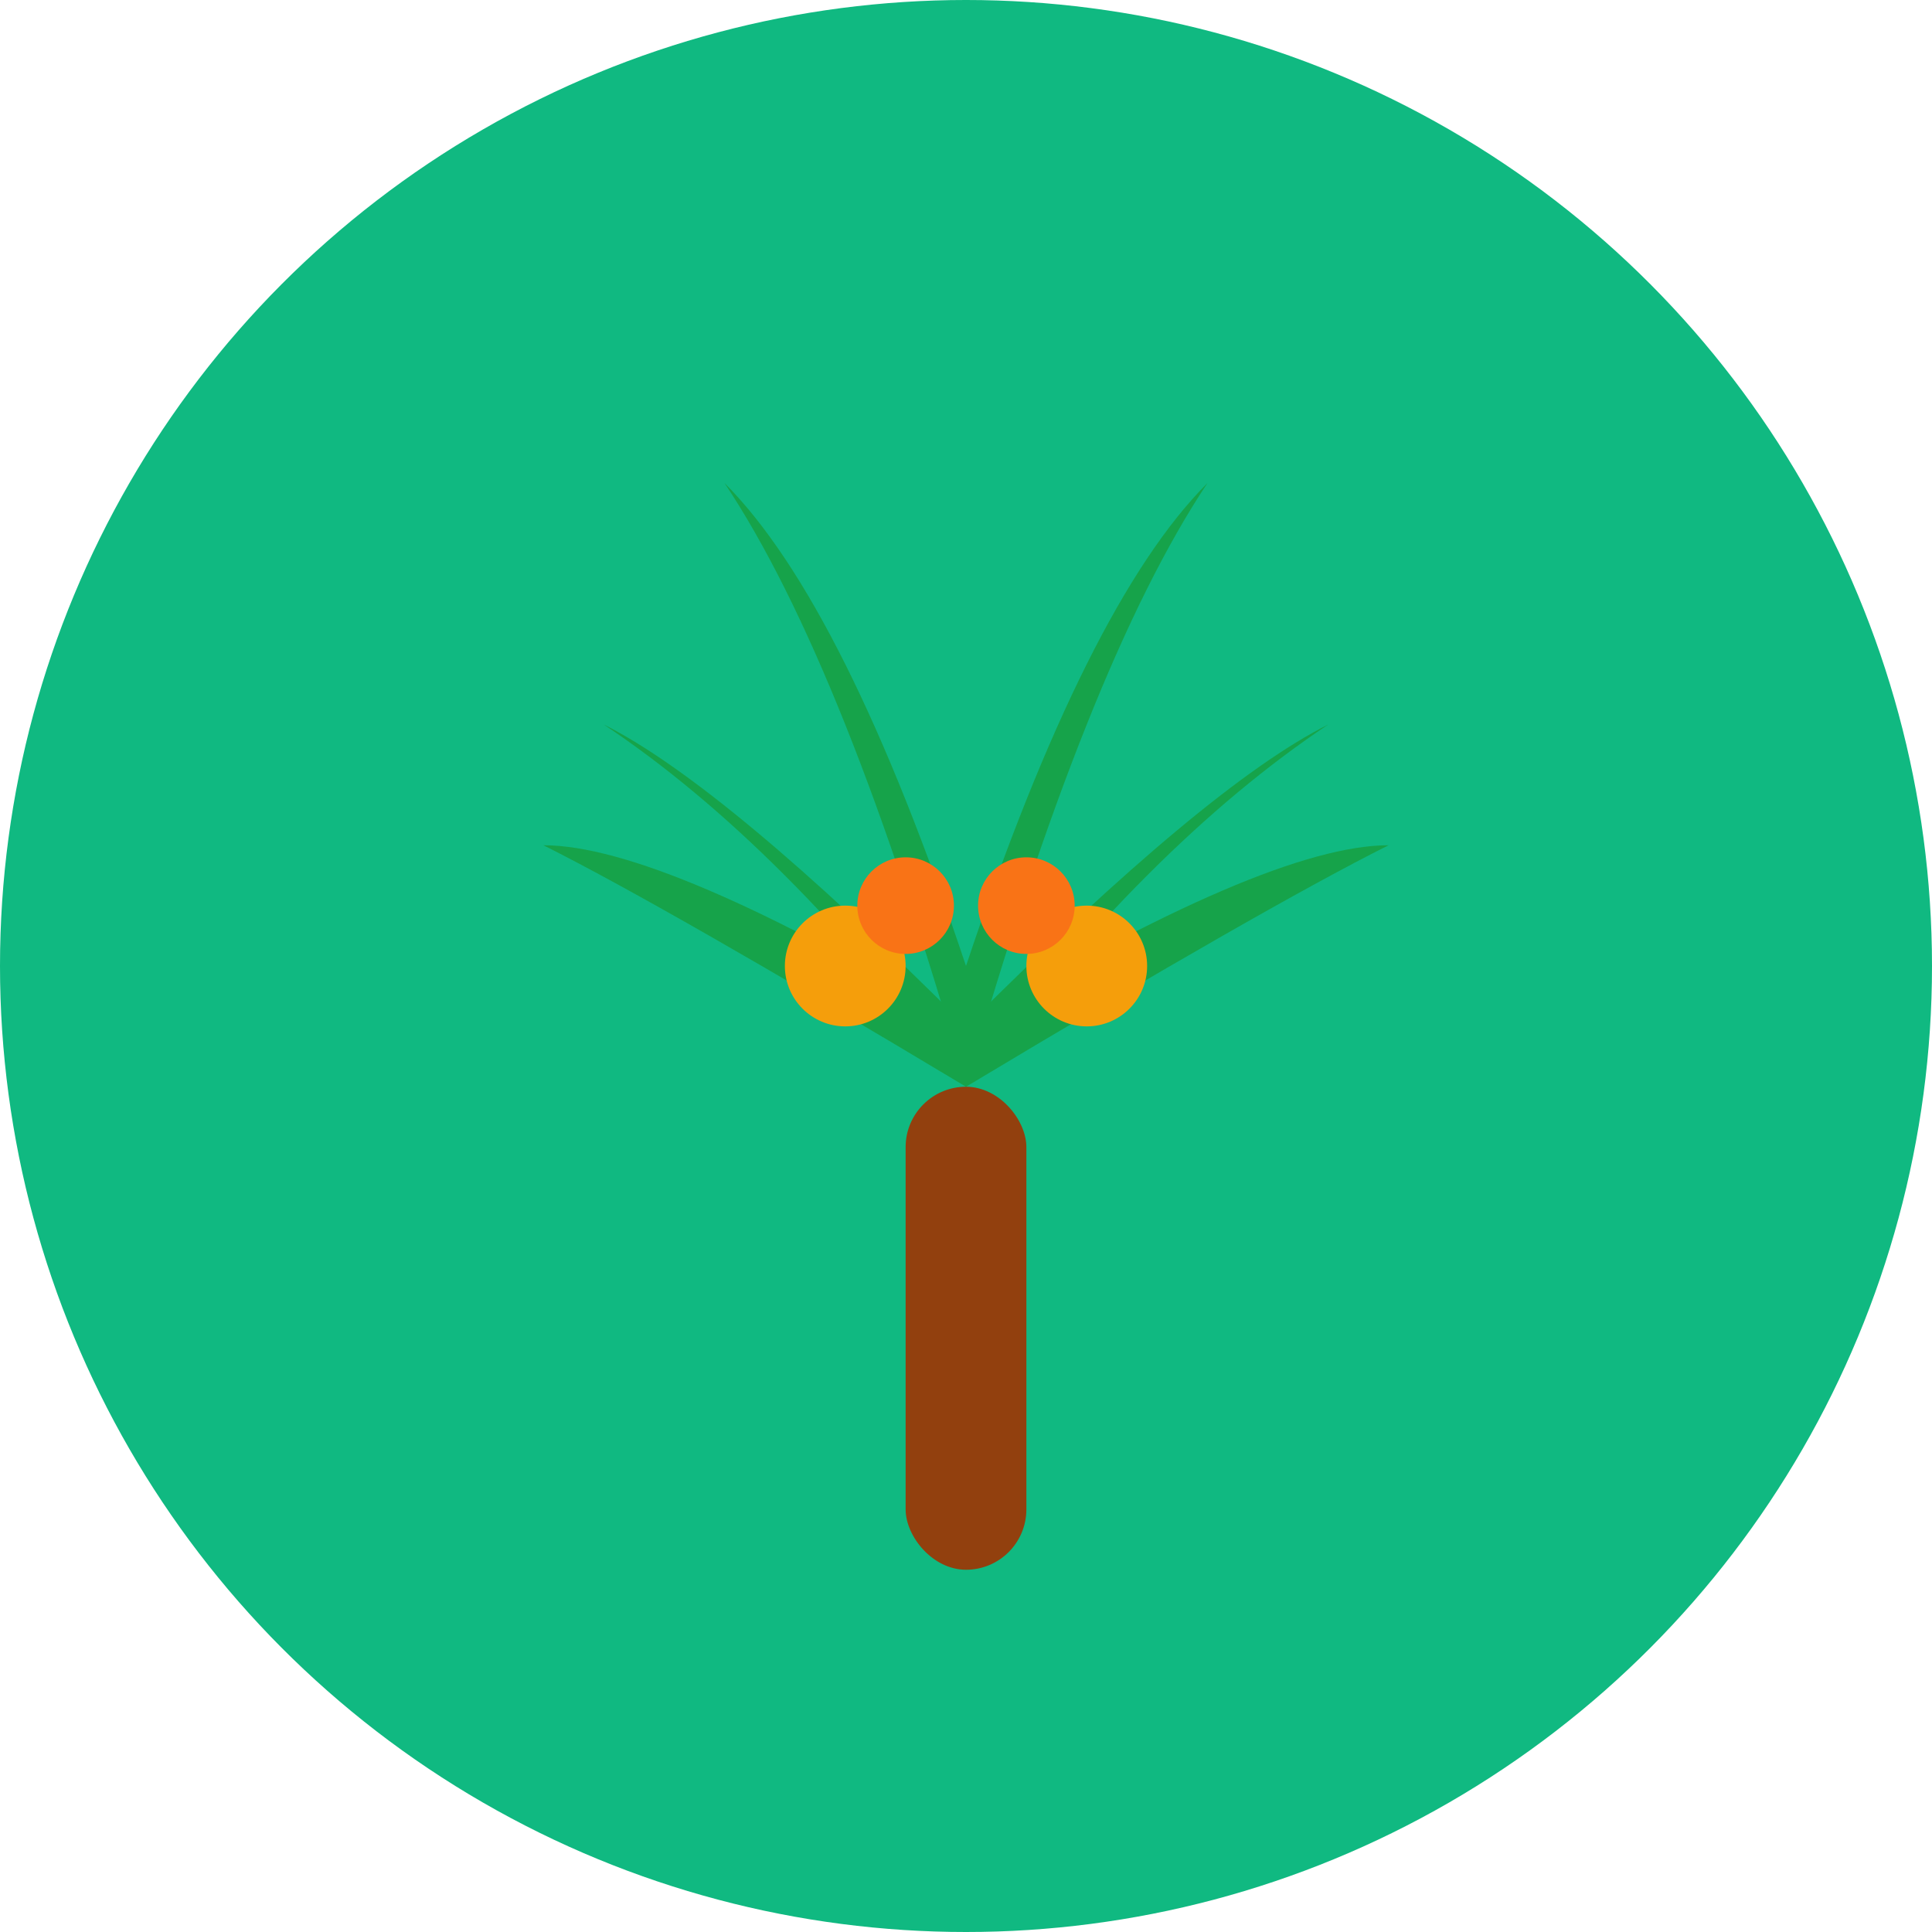
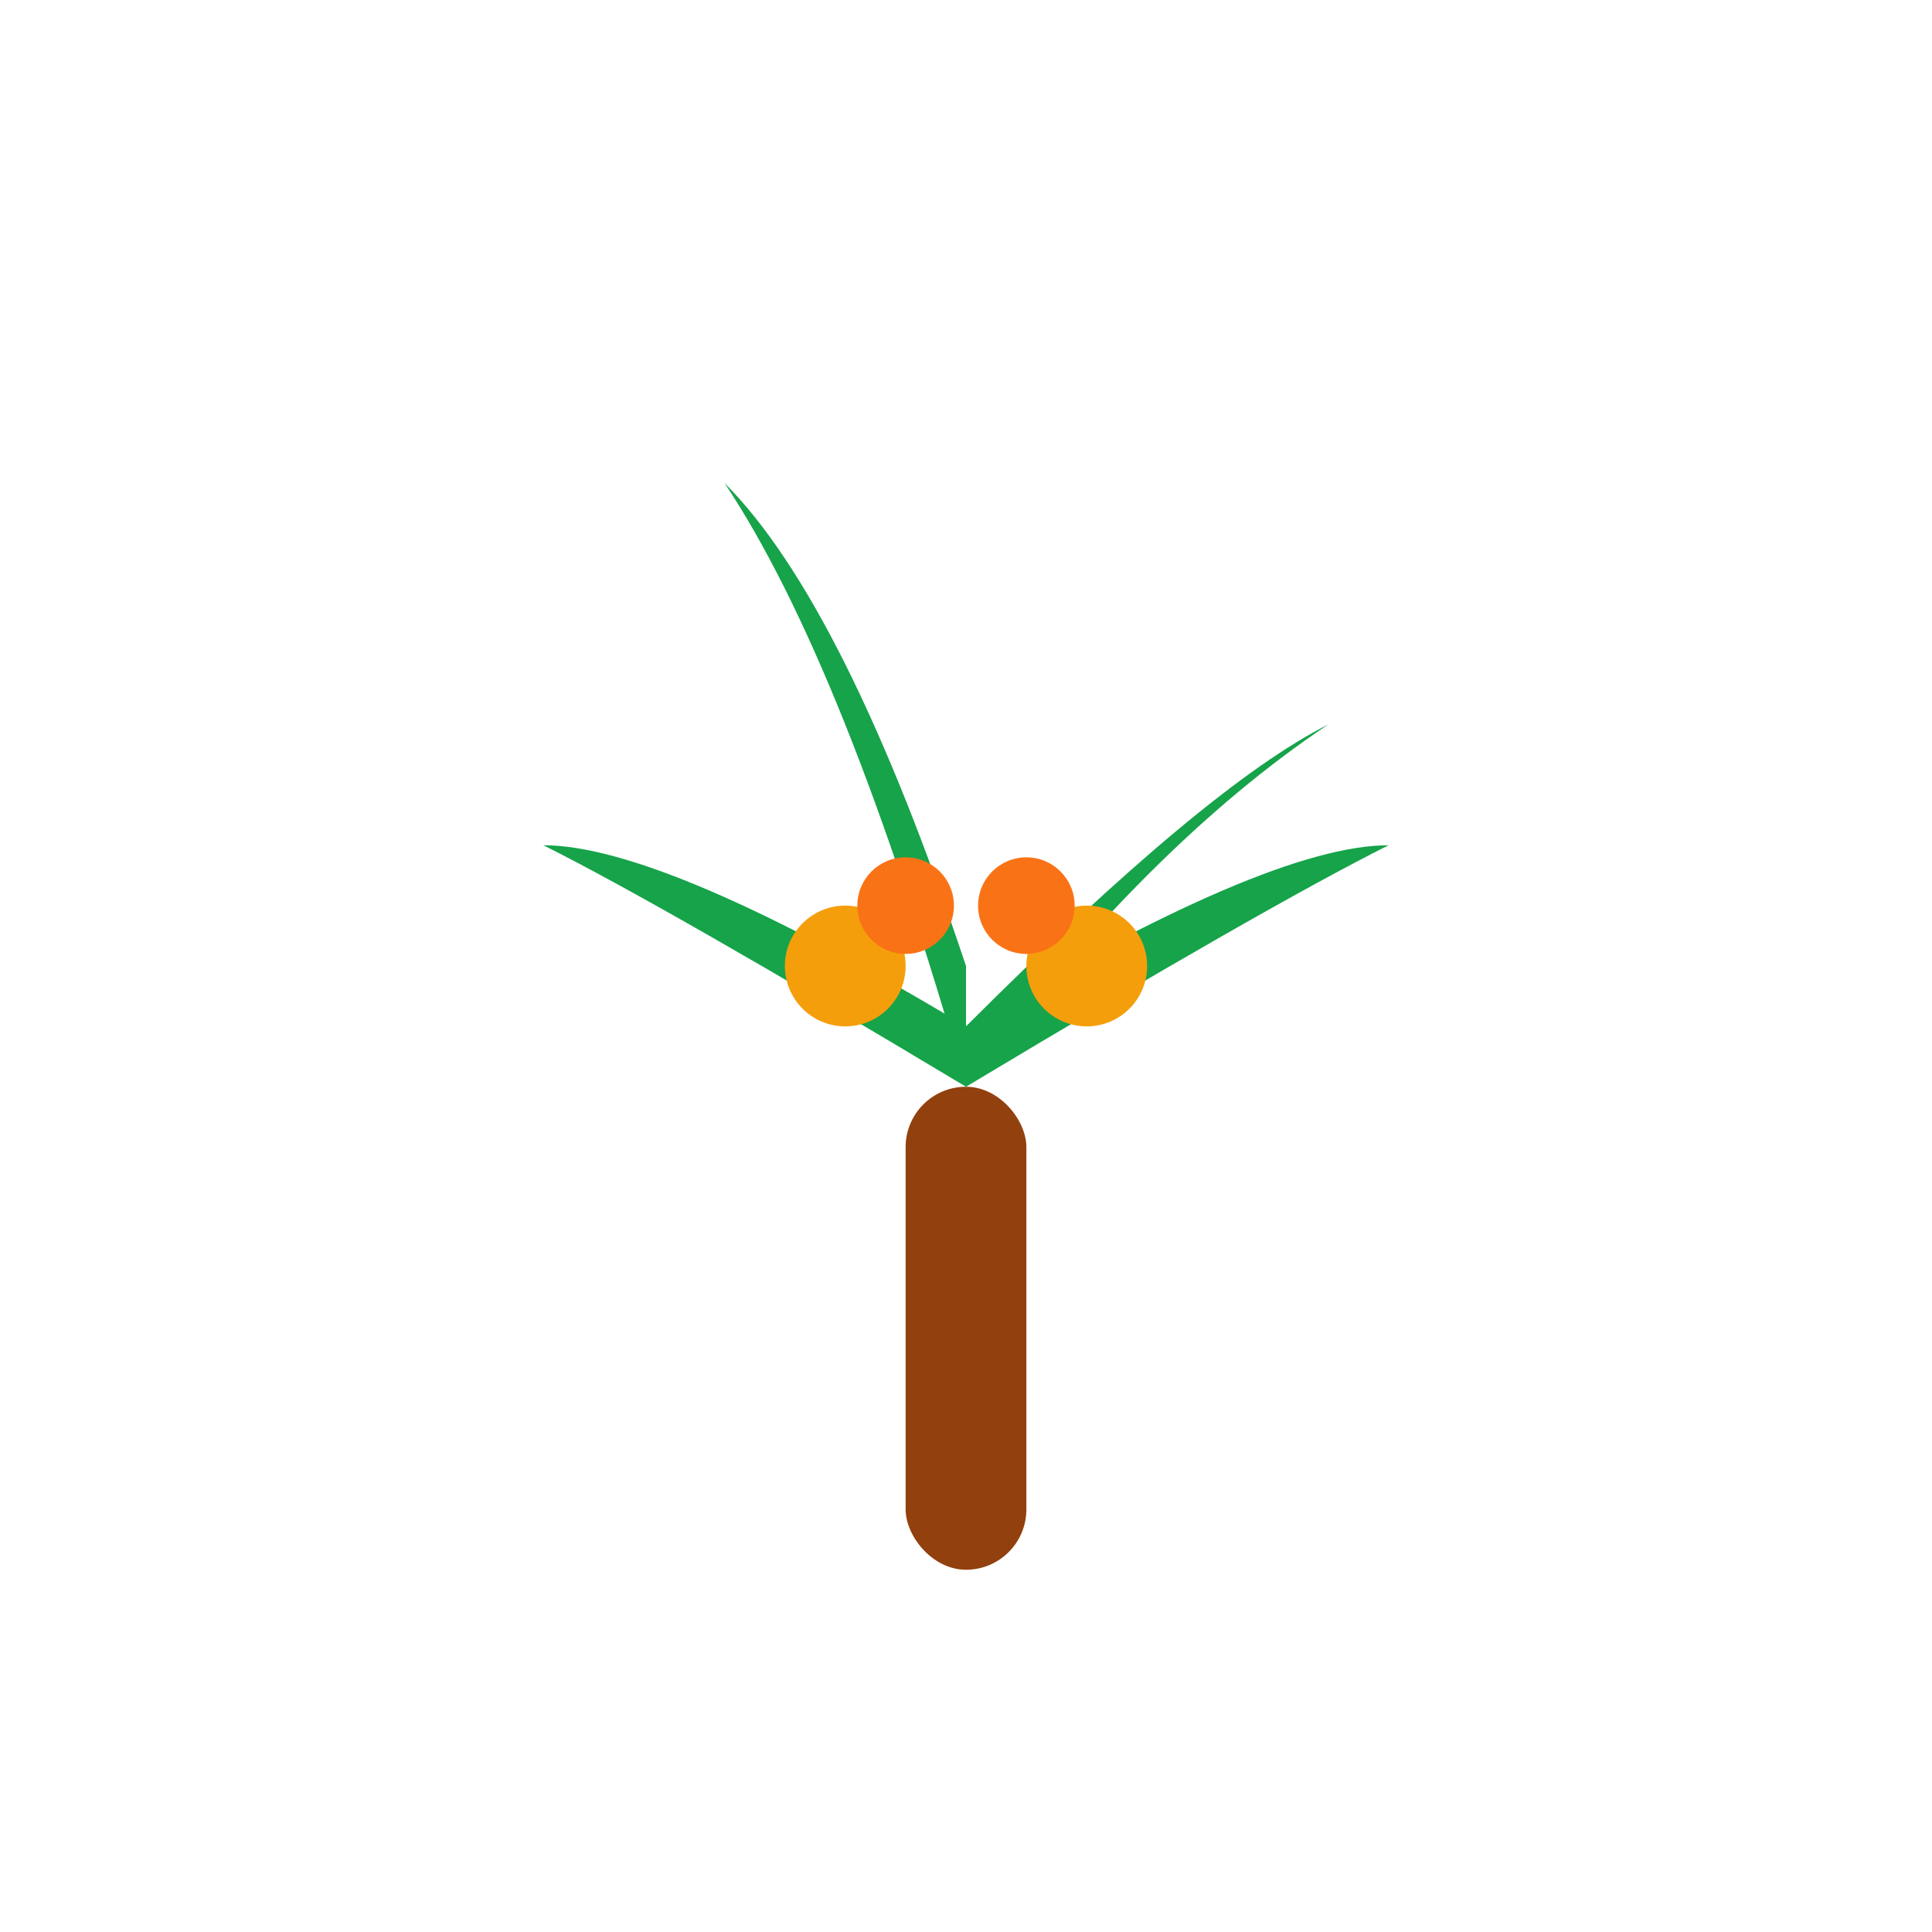
<svg xmlns="http://www.w3.org/2000/svg" width="32" height="32" viewBox="0 0 32 32" fill="none">
-   <circle cx="16" cy="16" r="16" fill="#10b981" />
  <g transform="translate(8, 6)">
    <rect x="7" y="12" width="2" height="8" fill="#92400e" rx="1" />
-     <path d="M8 12 Q5 8 2 6 Q4 7 8 11" fill="#16a34a" />
    <path d="M8 12 Q11 8 14 6 Q12 7 8 11" fill="#16a34a" />
    <path d="M8 12 Q6 5 4 2 Q6 4 8 10" fill="#16a34a" />
-     <path d="M8 12 Q10 5 12 2 Q10 4 8 10" fill="#16a34a" />
    <path d="M8 12 Q3 9 1 8 Q3 8 8 11" fill="#16a34a" />
    <path d="M8 12 Q13 9 15 8 Q13 8 8 11" fill="#16a34a" />
    <circle cx="6" cy="10" r="1" fill="#f59e0b" />
    <circle cx="10" cy="10" r="1" fill="#f59e0b" />
    <circle cx="7" cy="9" r="0.8" fill="#f97316" />
    <circle cx="9" cy="9" r="0.8" fill="#f97316" />
  </g>
</svg>